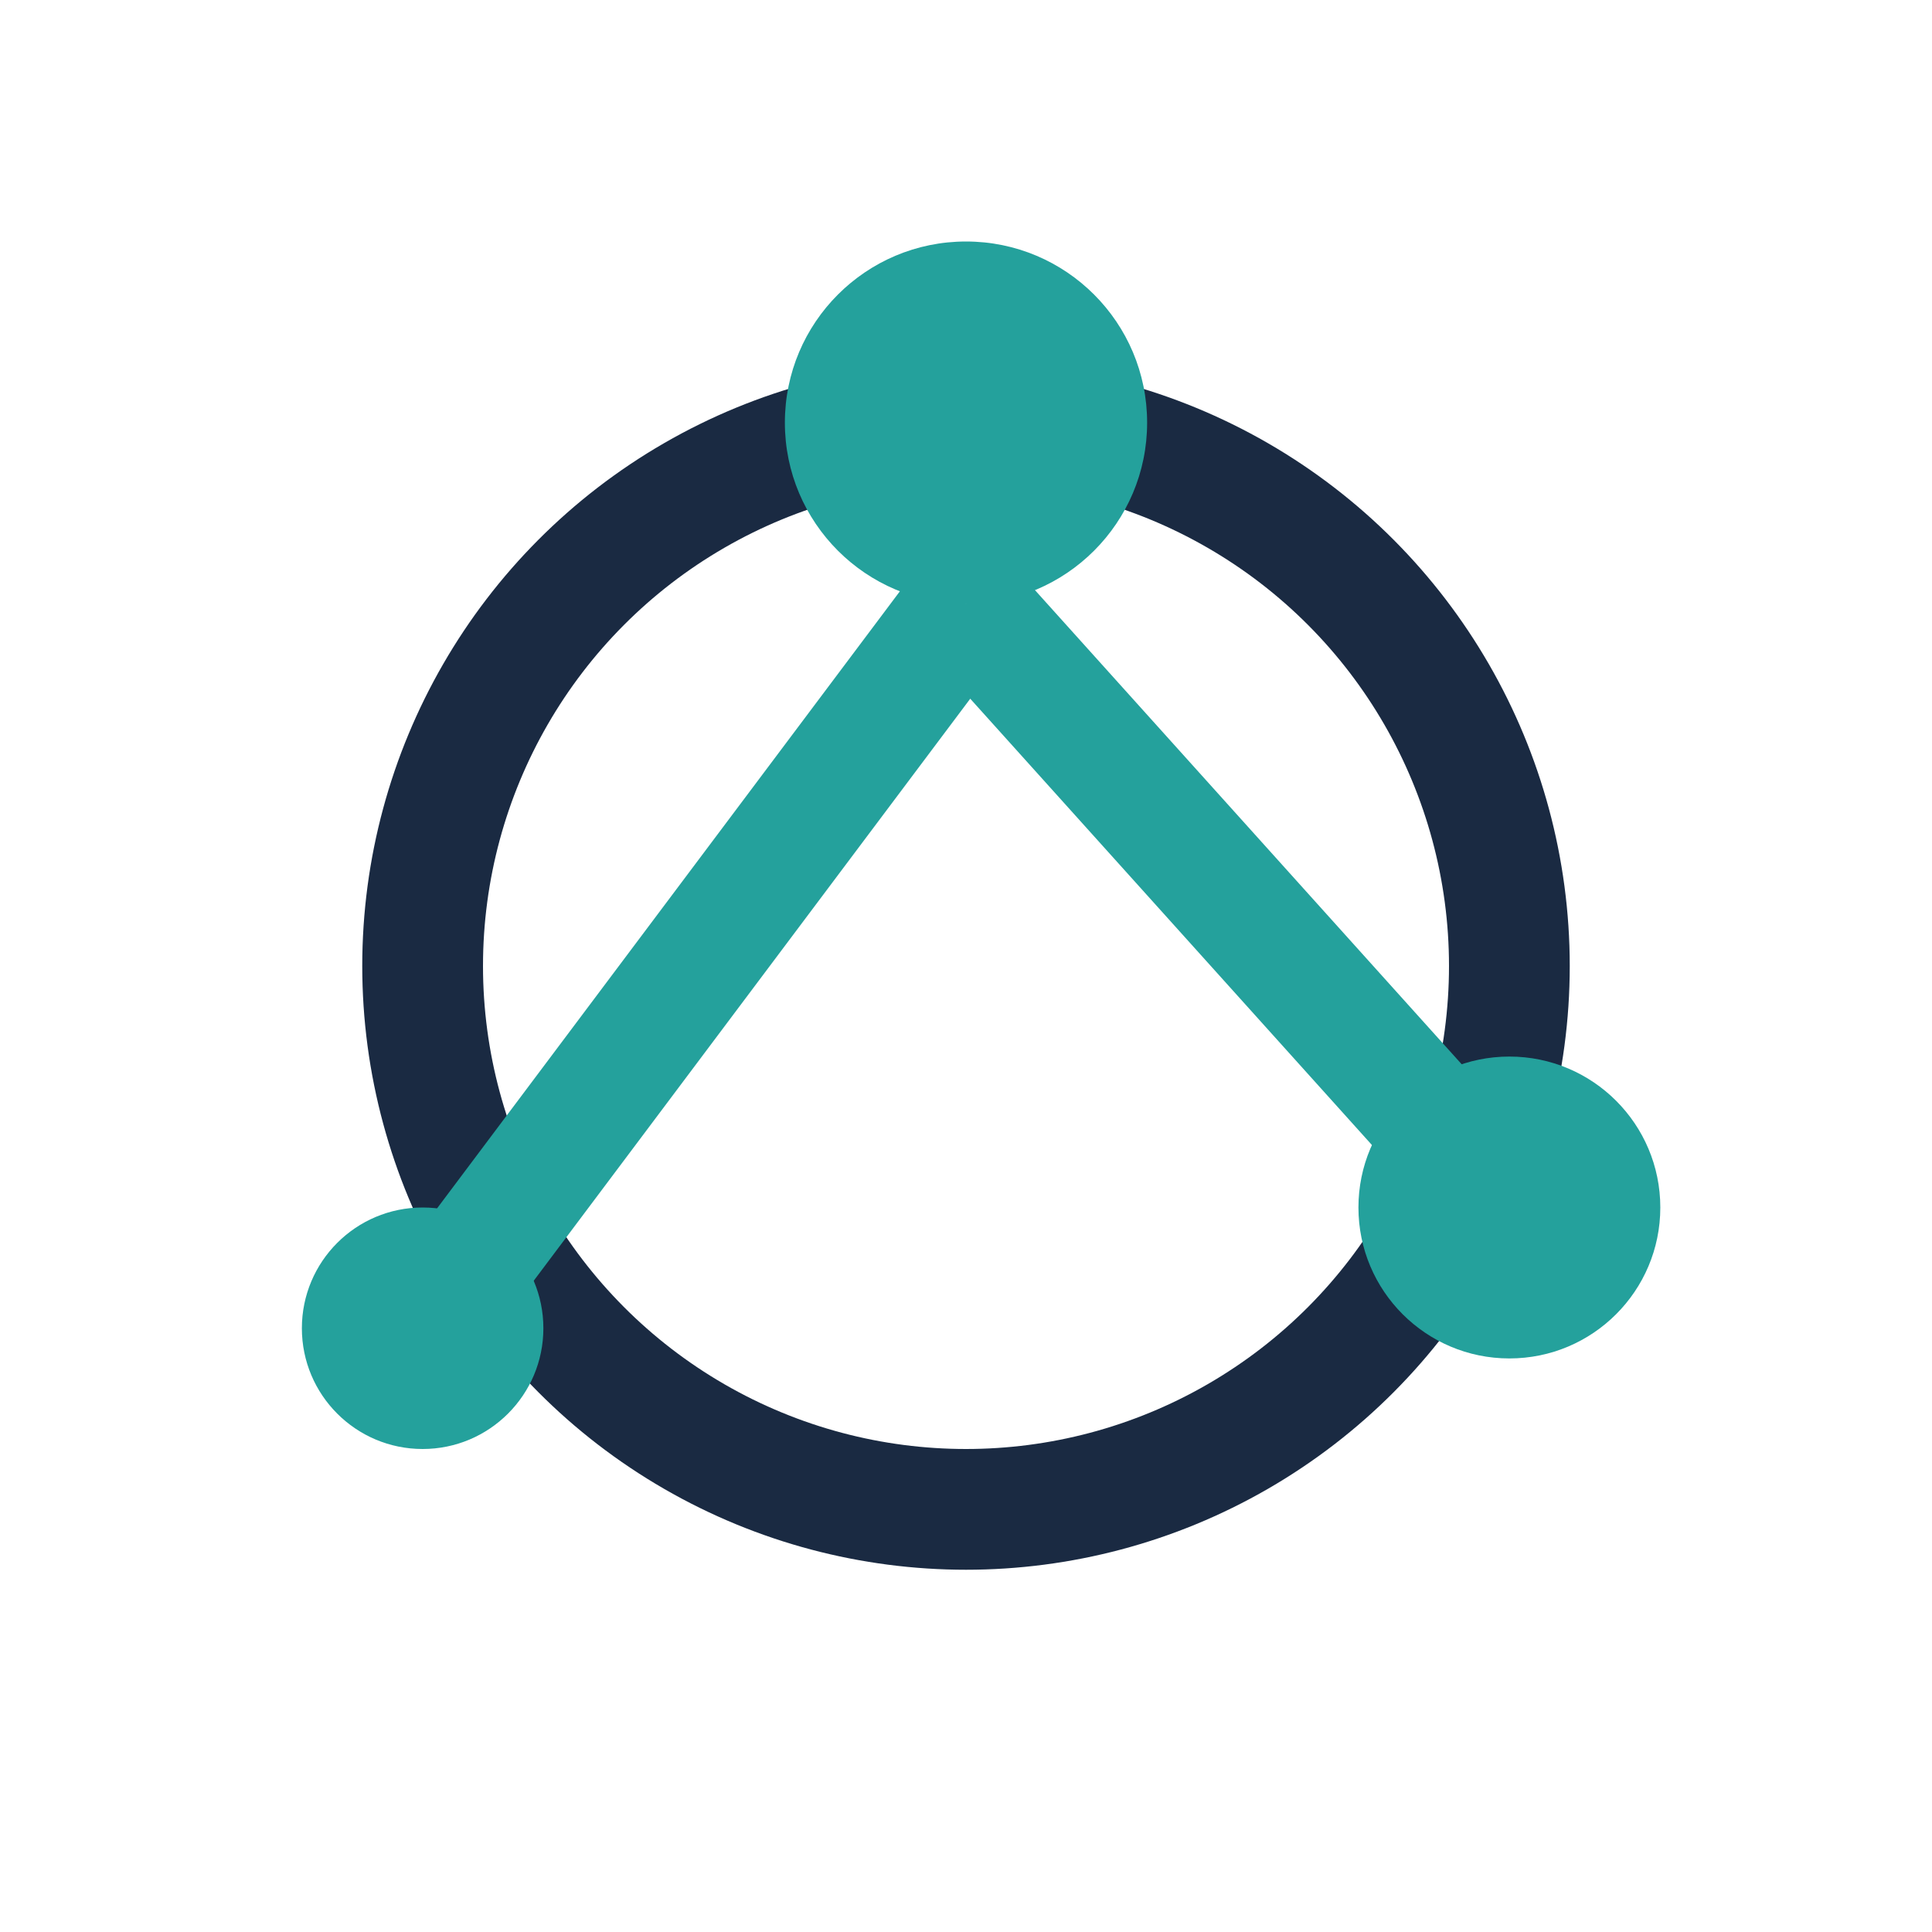
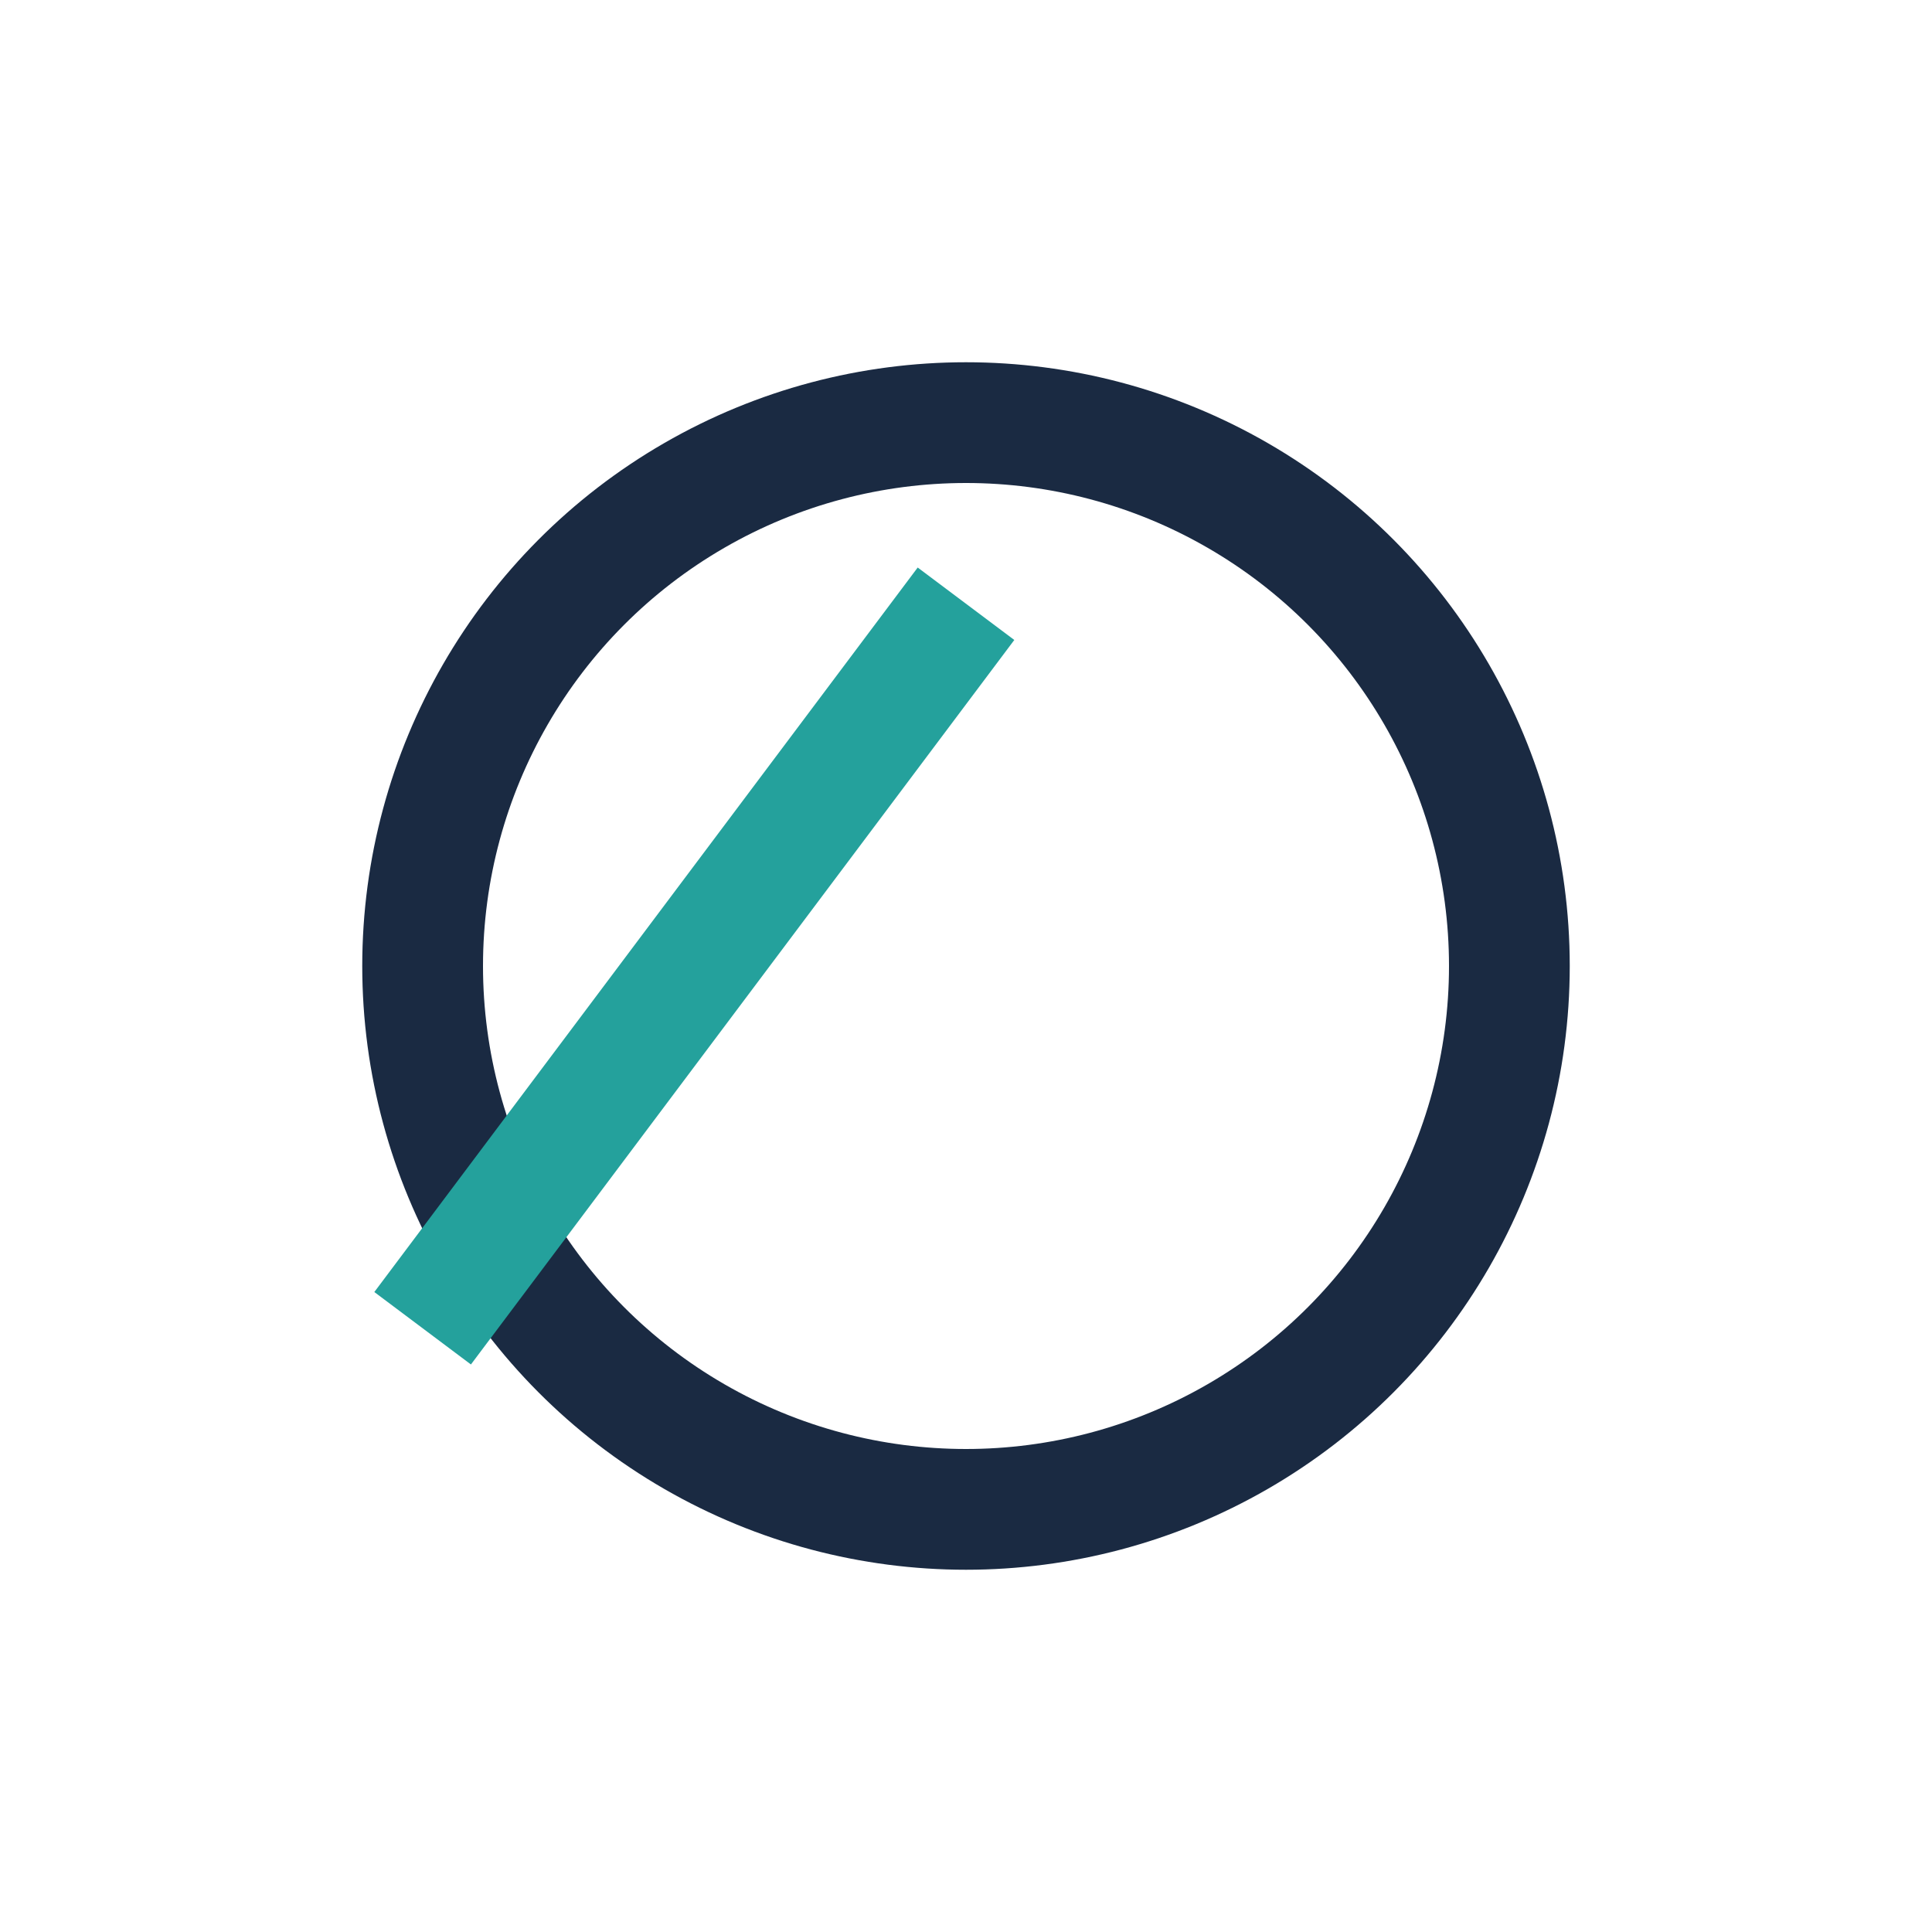
<svg xmlns="http://www.w3.org/2000/svg" width="32" height="32" viewBox="0 0 32 32">
  <circle cx="16" cy="16" r="9" stroke="#1A2A42" stroke-width="2" fill="none" />
-   <circle cx="16" cy="7" r="3" fill="#24A19C" />
-   <circle cx="25" cy="20" r="2.5" fill="#24A19C" />
-   <circle cx="7" cy="22" r="2" fill="#24A19C" />
-   <line x1="16" y1="10" x2="25" y2="20" stroke="#24A19C" stroke-width="2" />
  <line x1="16" y1="10" x2="7" y2="22" stroke="#24A19C" stroke-width="2" />
</svg>